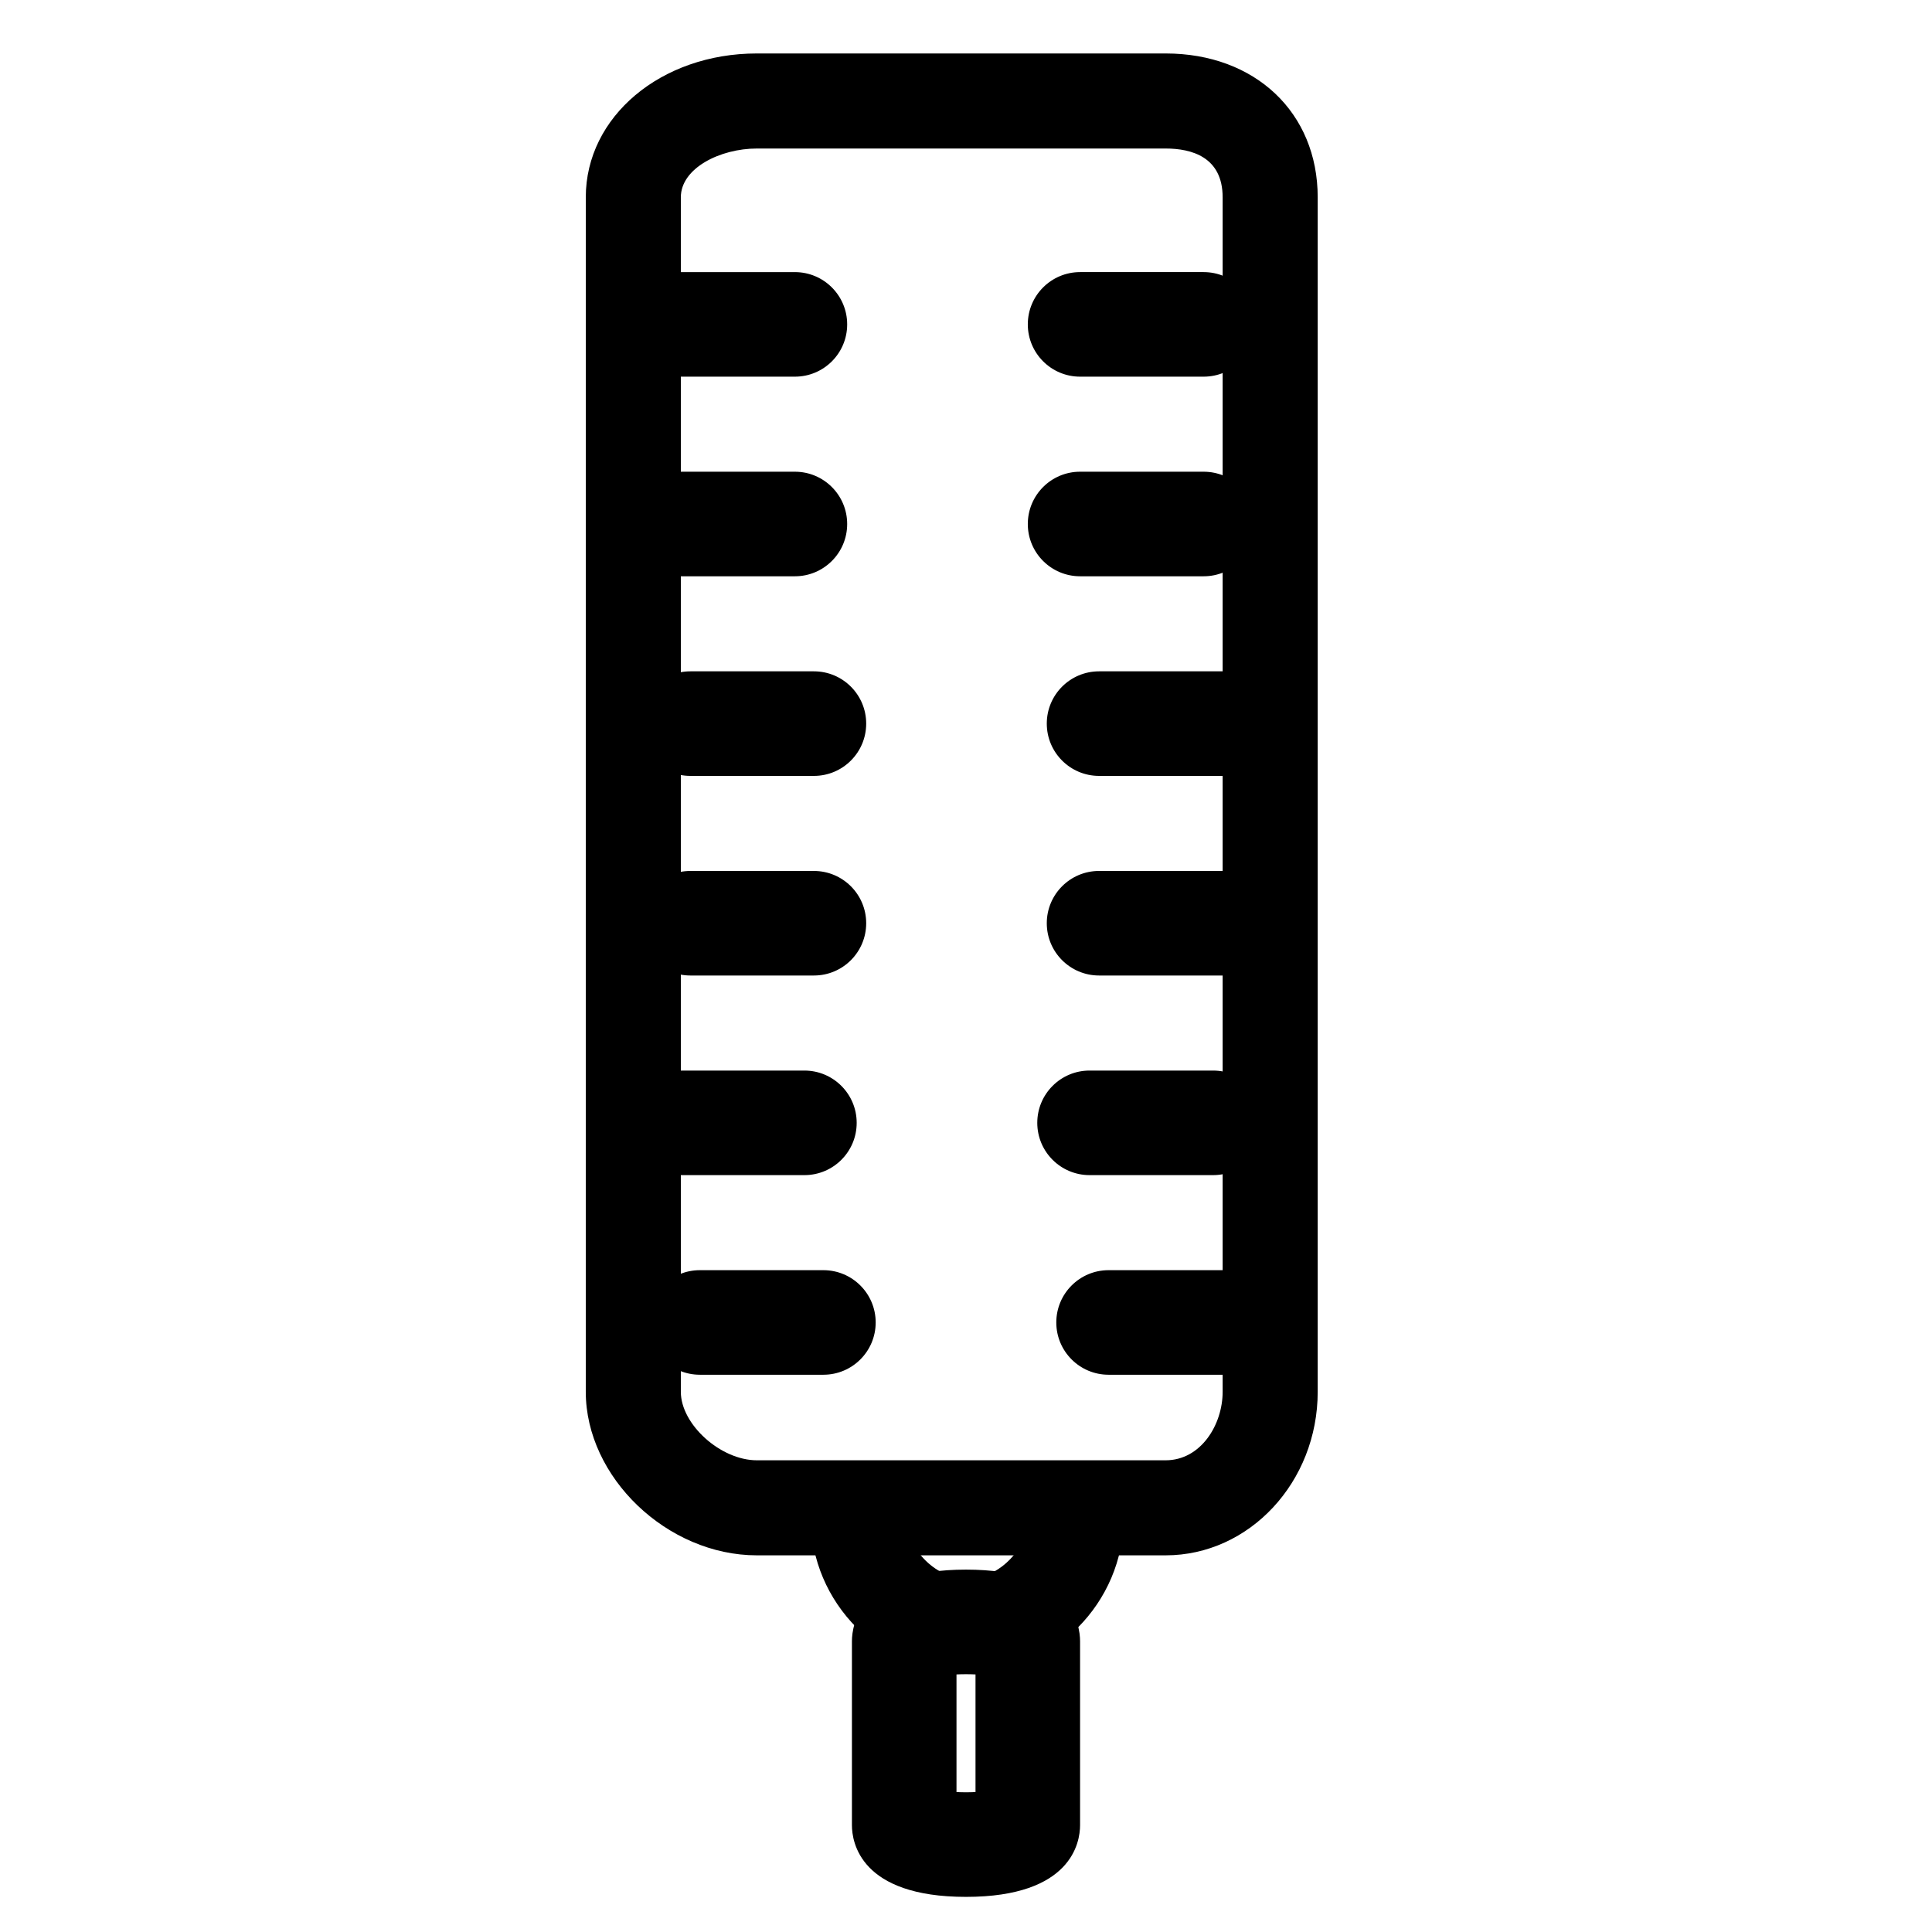
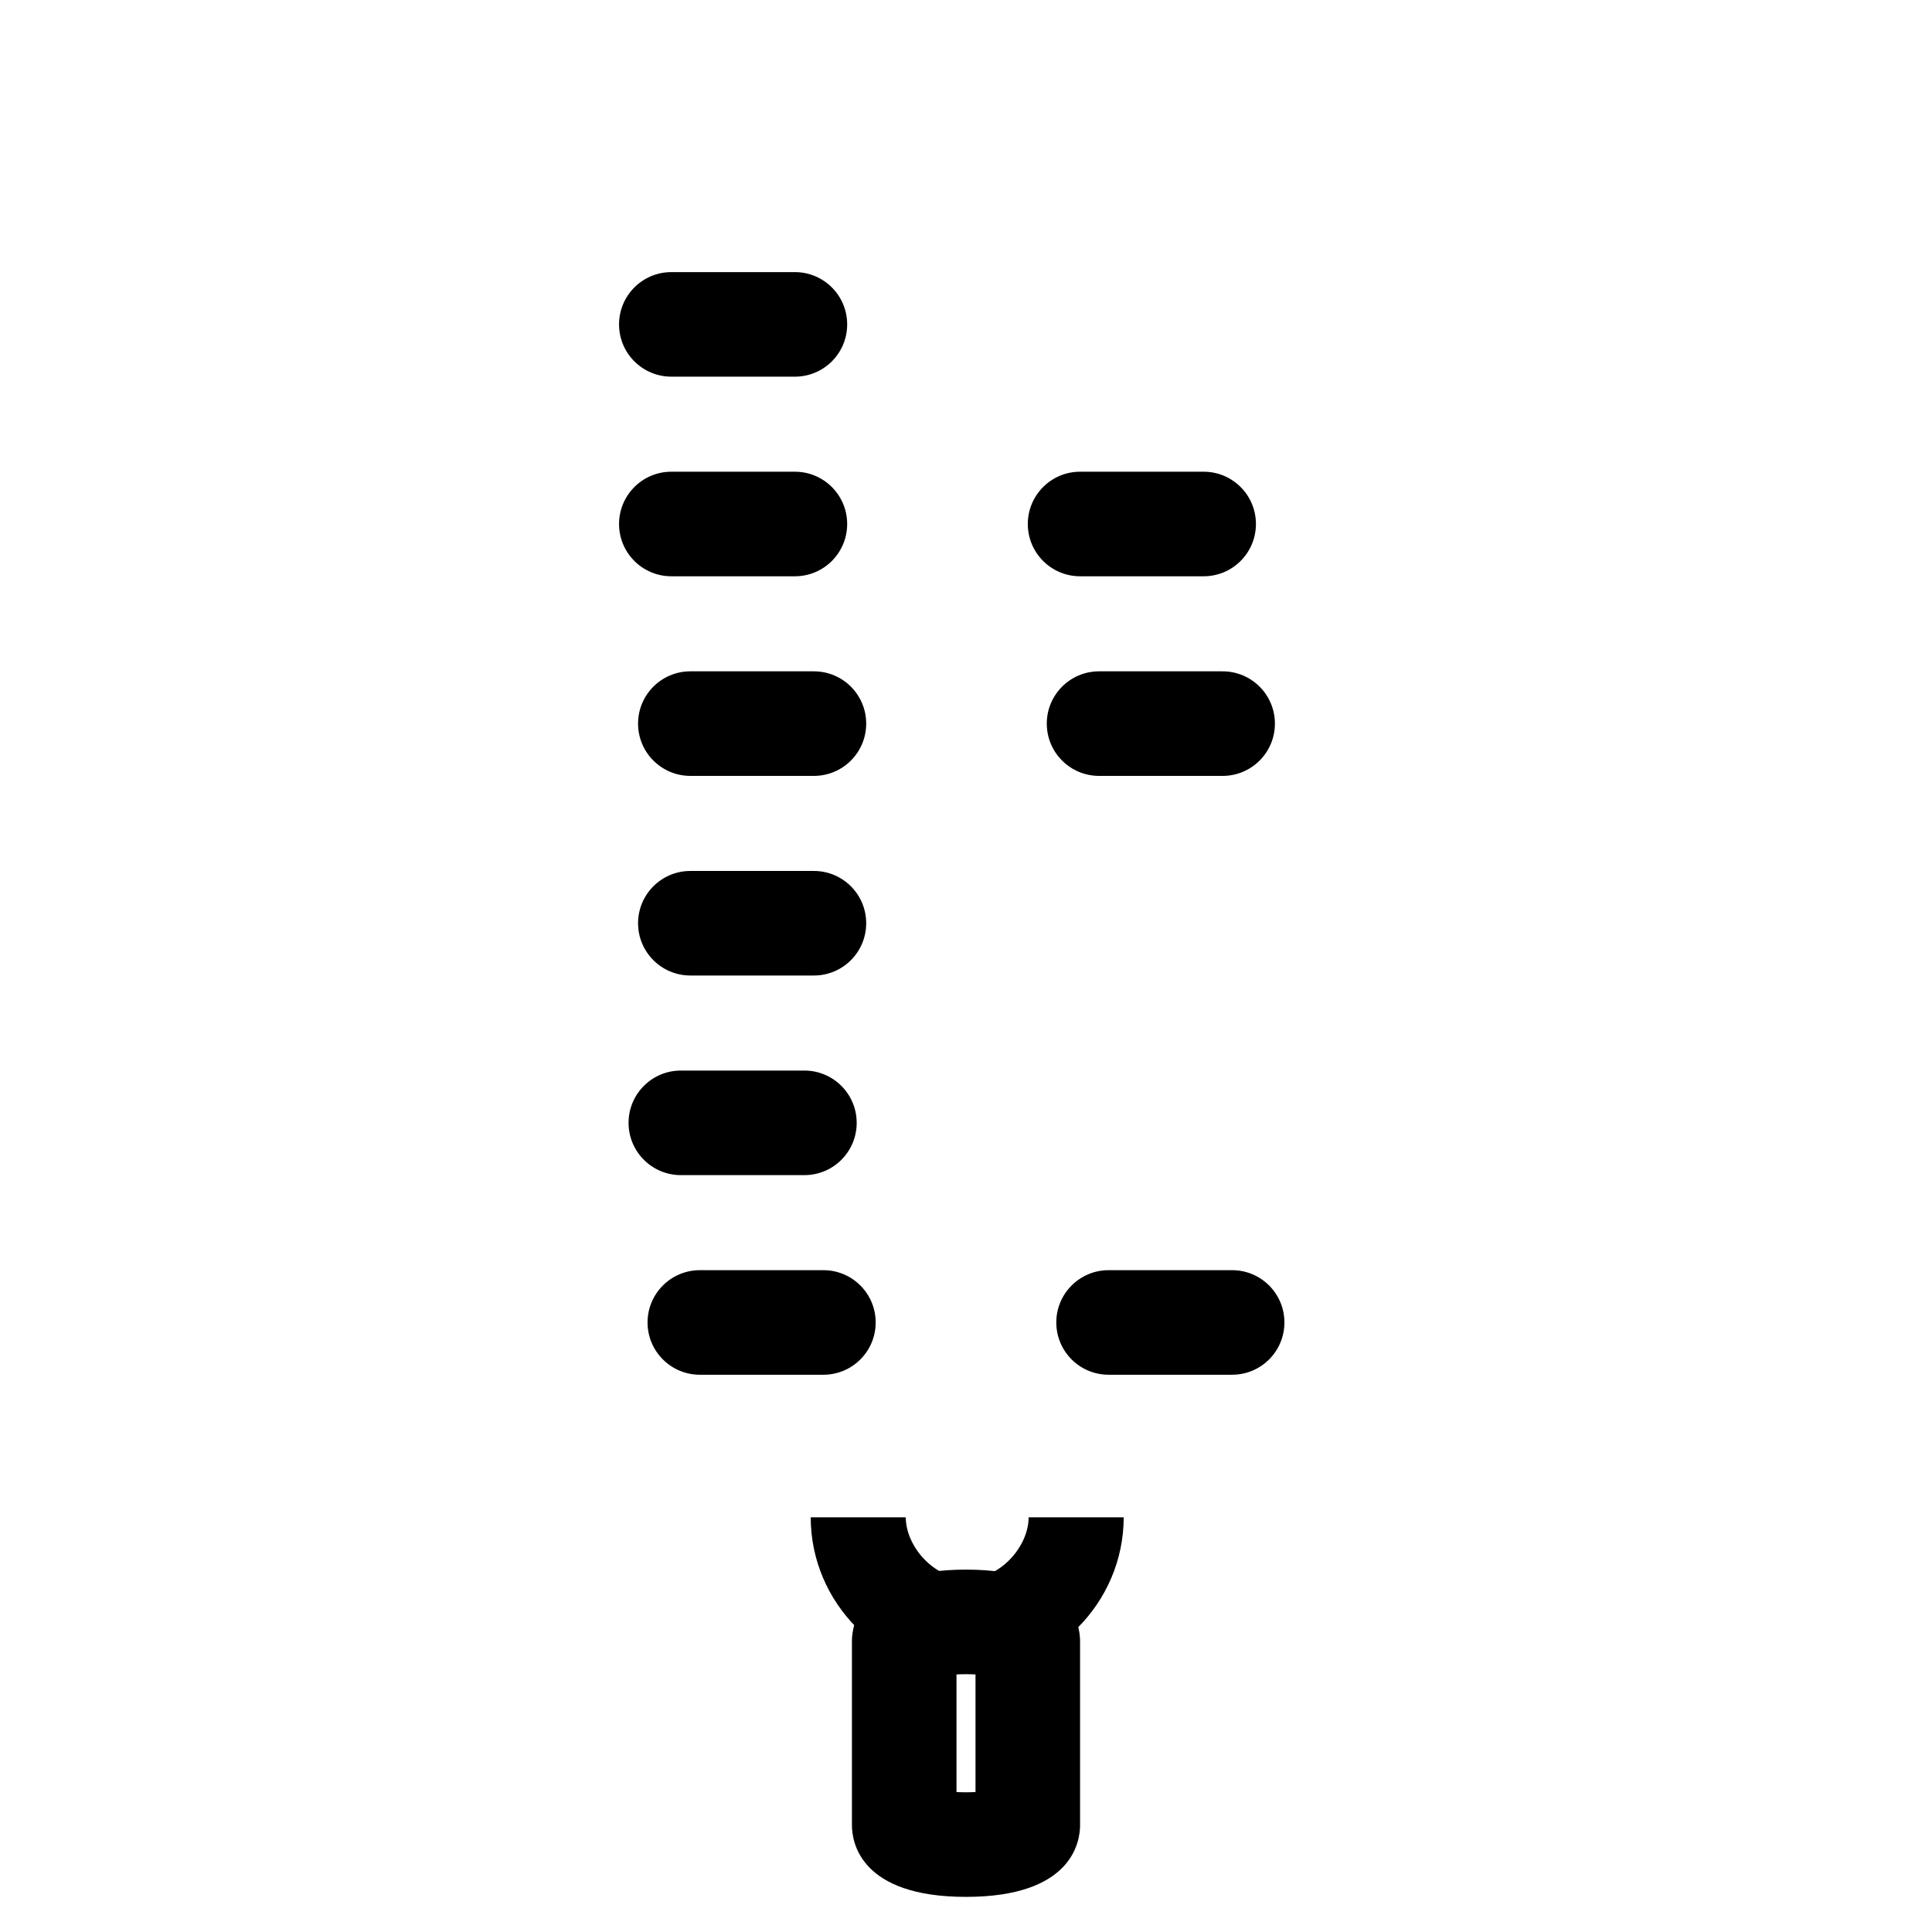
<svg xmlns="http://www.w3.org/2000/svg" fill="#000000" width="800px" height="800px" version="1.1" viewBox="144 144 512 512">
  <g>
-     <path d="m452.9 556.18h-108.32c-23.73 0-45.344-20.66-45.344-43.344l0.004-316.55c0-21.375 19.914-38.117 45.34-38.117h108.32c23.73 0 40.305 15.676 40.305 38.121v316.55c0 23.895-18.082 43.34-40.305 43.34zm-108.32-372.82c-9.73 0-20.152 5.195-20.152 12.93v316.55c0 8.652 10.547 18.152 20.152 18.152h108.32c9.336 0 15.113-9.422 15.113-18.152v-316.55c0-10.688-8.219-12.93-15.113-12.93z" />
    <path d="m400.32 587.57c-22.867 0-41.473-18.801-41.473-41.473h25.191c0 7.559 7.301 16.281 16.281 16.281 8.977 0 16.281-8.723 16.281-16.281h25.191c-0.004 22.672-18.605 41.473-41.473 41.473z" />
    <path d="m400 646.69c-28.051 0-30.23-14.531-30.23-18.984v-48.758c0-4.457 2.18-18.984 30.23-18.984s30.23 14.531 30.23 18.984v48.758c-0.004 4.453-2.184 18.984-30.23 18.984zm-2.519-27.777c1.523 0.082 3.516 0.082 5.039 0v-31.172c-1.516-0.082-3.523-0.082-5.039 0z" />
    <path d="m354.66 296.72h-32.75c-7.648 0-13.855-6.203-13.855-13.855 0.004-7.652 6.207-13.855 13.855-13.855h32.746c7.648 0 13.855 6.203 13.855 13.855 0.004 7.652-6.203 13.855-13.852 13.855z" />
    <path d="m354.66 243.82h-32.75c-7.648 0-13.855-6.203-13.855-13.855 0.004-7.652 6.207-13.852 13.855-13.852h32.746c7.648 0 13.855 6.203 13.855 13.855 0.004 7.652-6.203 13.852-13.852 13.852z" />
    <path d="m359.7 402.52h-32.75c-7.648 0-13.855-6.203-13.855-13.855 0-7.648 6.207-13.852 13.855-13.852h32.746c7.648 0 13.855 6.203 13.855 13.855 0 7.652-6.203 13.852-13.852 13.852z" />
    <path d="m359.7 349.62h-32.75c-7.648 0-13.855-6.203-13.855-13.855 0-7.652 6.207-13.855 13.855-13.855h32.746c7.648 0 13.855 6.203 13.855 13.855 0 7.652-6.203 13.855-13.852 13.855z" />
    <path d="m357.18 455.42h-32.75c-7.648 0-13.855-6.203-13.855-13.855 0-7.648 6.203-13.855 13.855-13.855h32.746c7.648 0 13.855 6.203 13.855 13.855 0.004 7.652-6.203 13.855-13.852 13.855z" />
    <path d="m362.21 508.32h-32.746c-7.648 0-13.855-6.203-13.855-13.855 0-7.648 6.203-13.855 13.855-13.855h32.746c7.648 0 13.855 6.203 13.855 13.855 0 7.652-6.203 13.855-13.855 13.855z" />
    <path d="m462.98 296.72h-32.746c-7.648 0-13.855-6.203-13.855-13.855 0-7.652 6.203-13.855 13.855-13.855h32.746c7.648 0 13.855 6.203 13.855 13.855-0.004 7.652-6.207 13.855-13.855 13.855z" />
-     <path d="m462.98 243.82h-32.746c-7.648 0-13.855-6.203-13.855-13.855 0-7.652 6.203-13.855 13.855-13.855h32.746c7.648 0 13.855 6.203 13.855 13.855-0.004 7.656-6.207 13.855-13.855 13.855z" />
-     <path d="m468.01 402.52h-32.746c-7.648 0-13.855-6.203-13.855-13.855s6.203-13.855 13.855-13.855h32.746c7.648 0 13.855 6.203 13.855 13.855 0 7.656-6.203 13.855-13.855 13.855z" />
    <path d="m468.01 349.62h-32.746c-7.648 0-13.855-6.203-13.855-13.855 0-7.652 6.203-13.855 13.855-13.855h32.746c7.648 0 13.855 6.203 13.855 13.855 0 7.652-6.203 13.855-13.855 13.855z" />
-     <path d="m465.49 455.42h-32.746c-7.648 0-13.855-6.203-13.855-13.855 0-7.648 6.203-13.855 13.855-13.855h32.746c7.648 0 13.855 6.203 13.855 13.855s-6.203 13.855-13.855 13.855z" />
    <path d="m470.53 508.32h-32.746c-7.648 0-13.855-6.203-13.855-13.855 0-7.648 6.203-13.855 13.855-13.855h32.746c7.648 0 13.855 6.203 13.855 13.855 0 7.652-6.203 13.855-13.855 13.855z" />
  </g>
</svg>